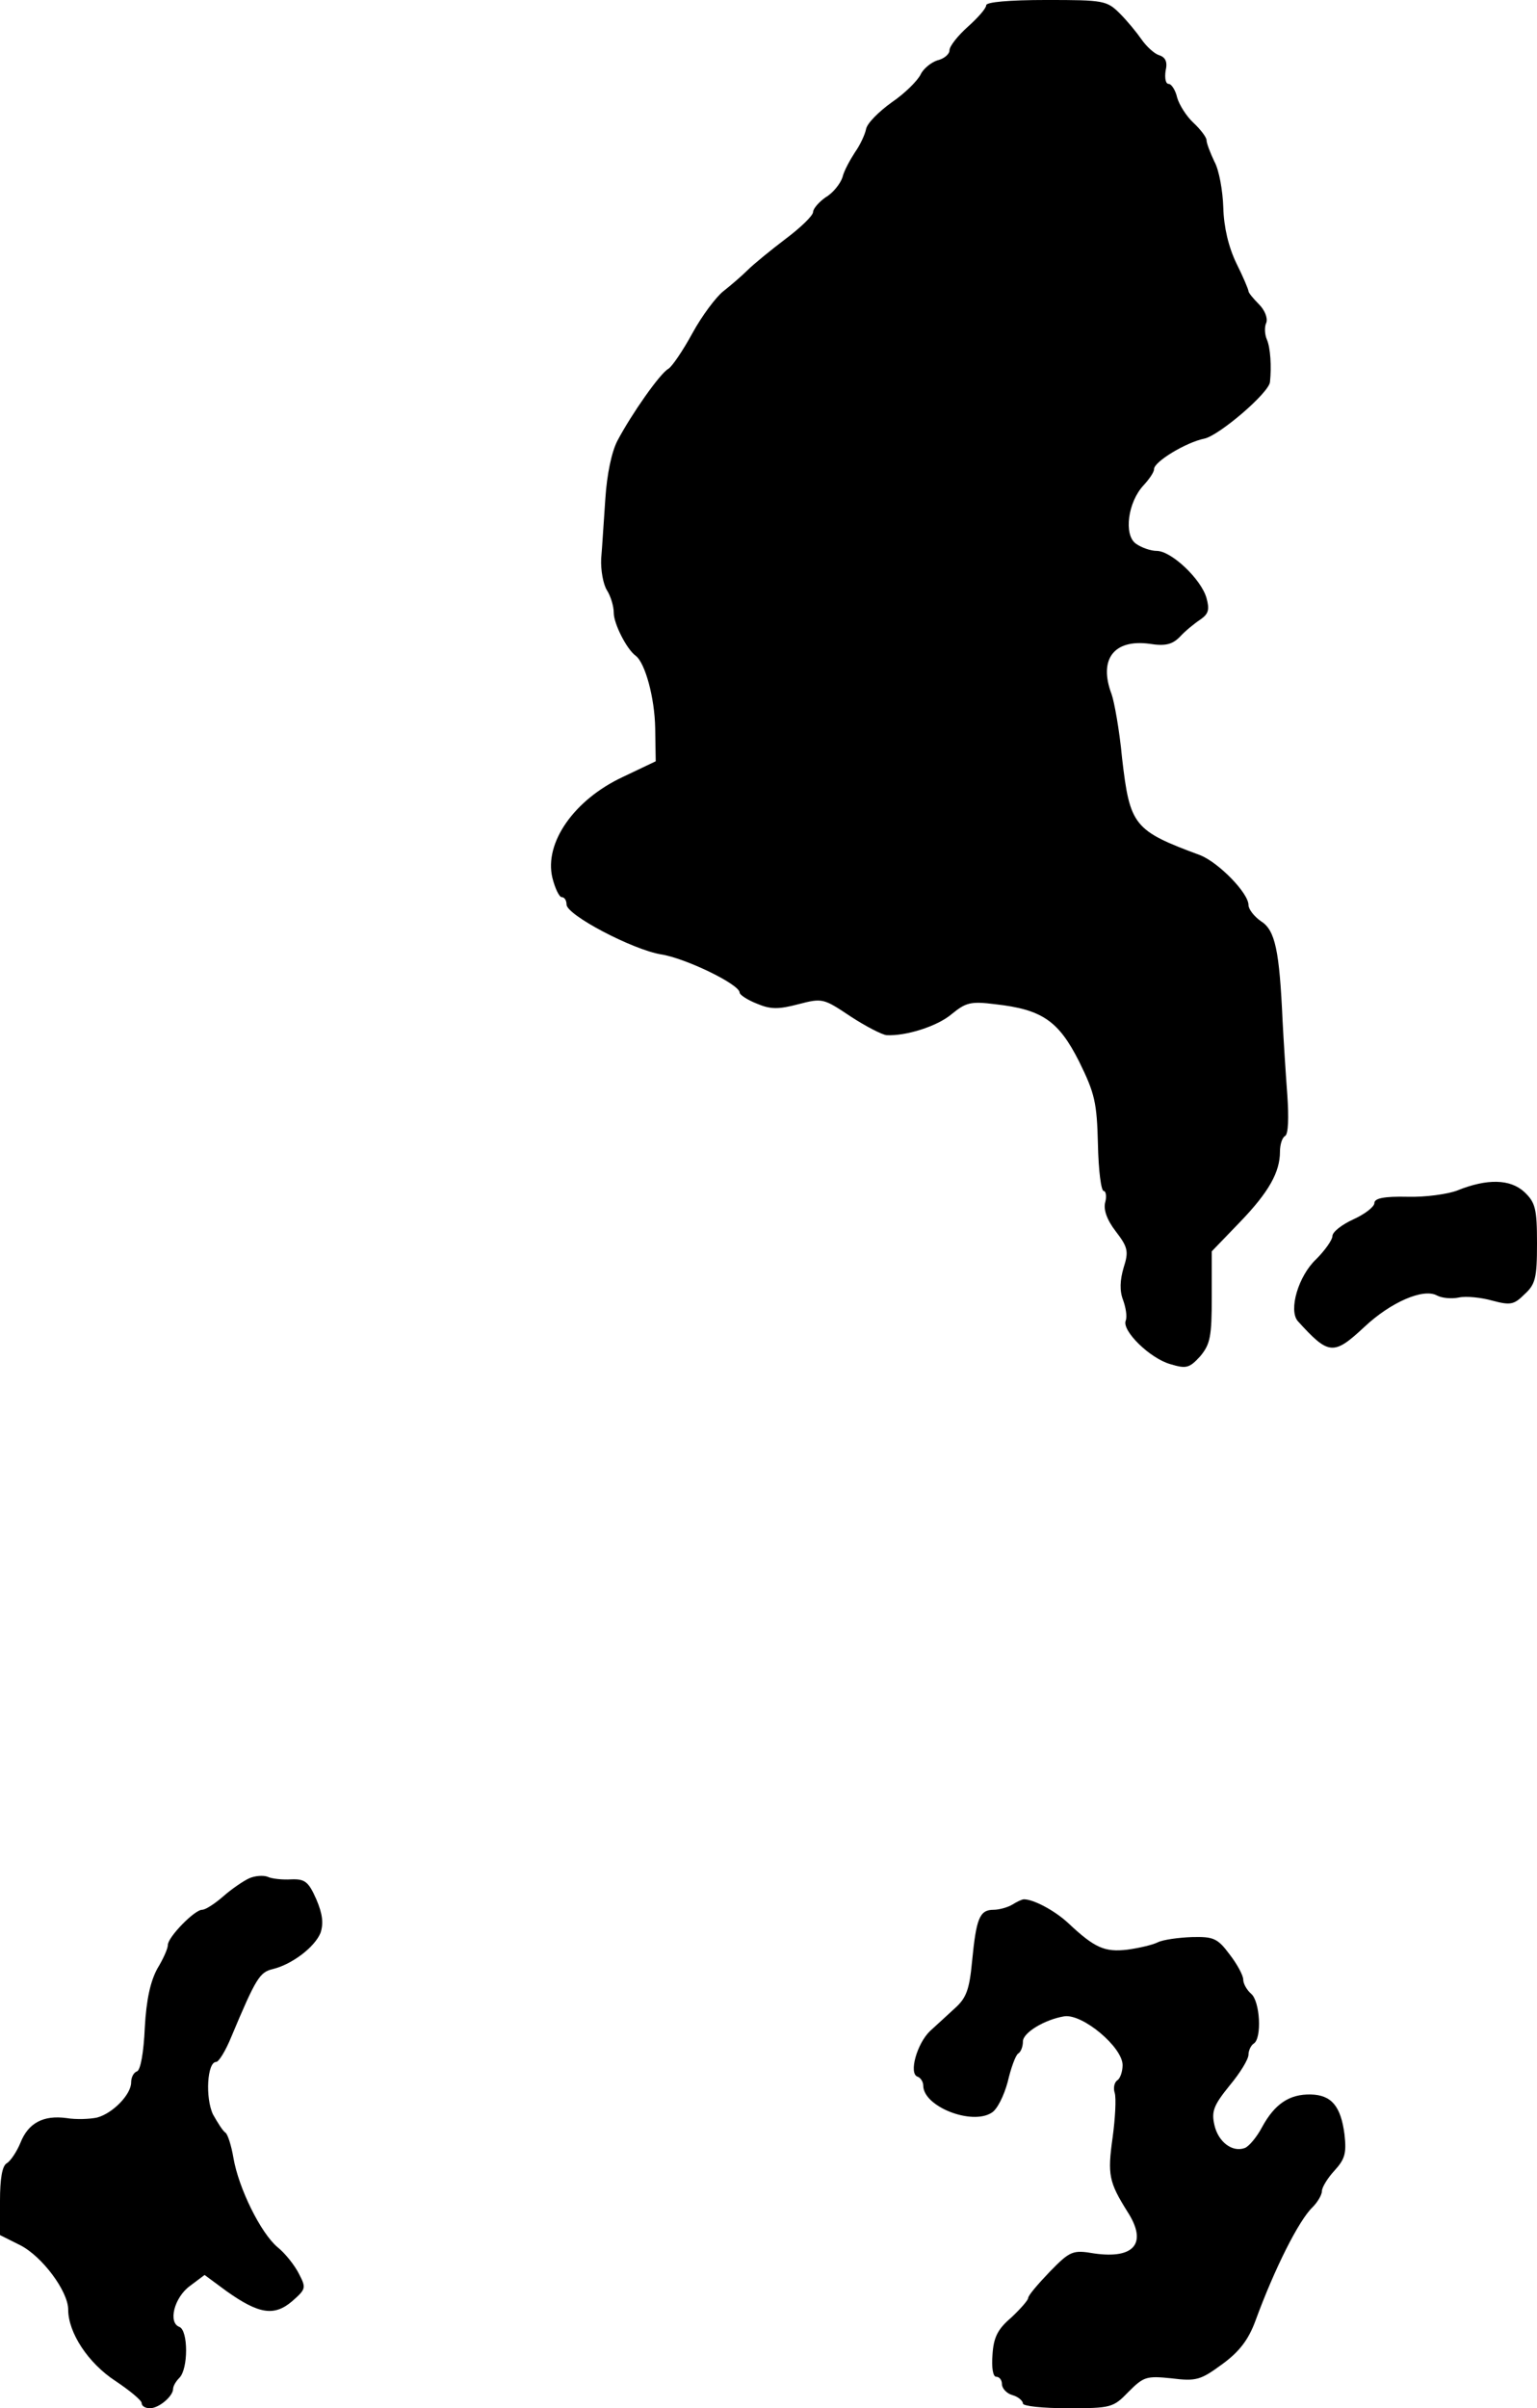
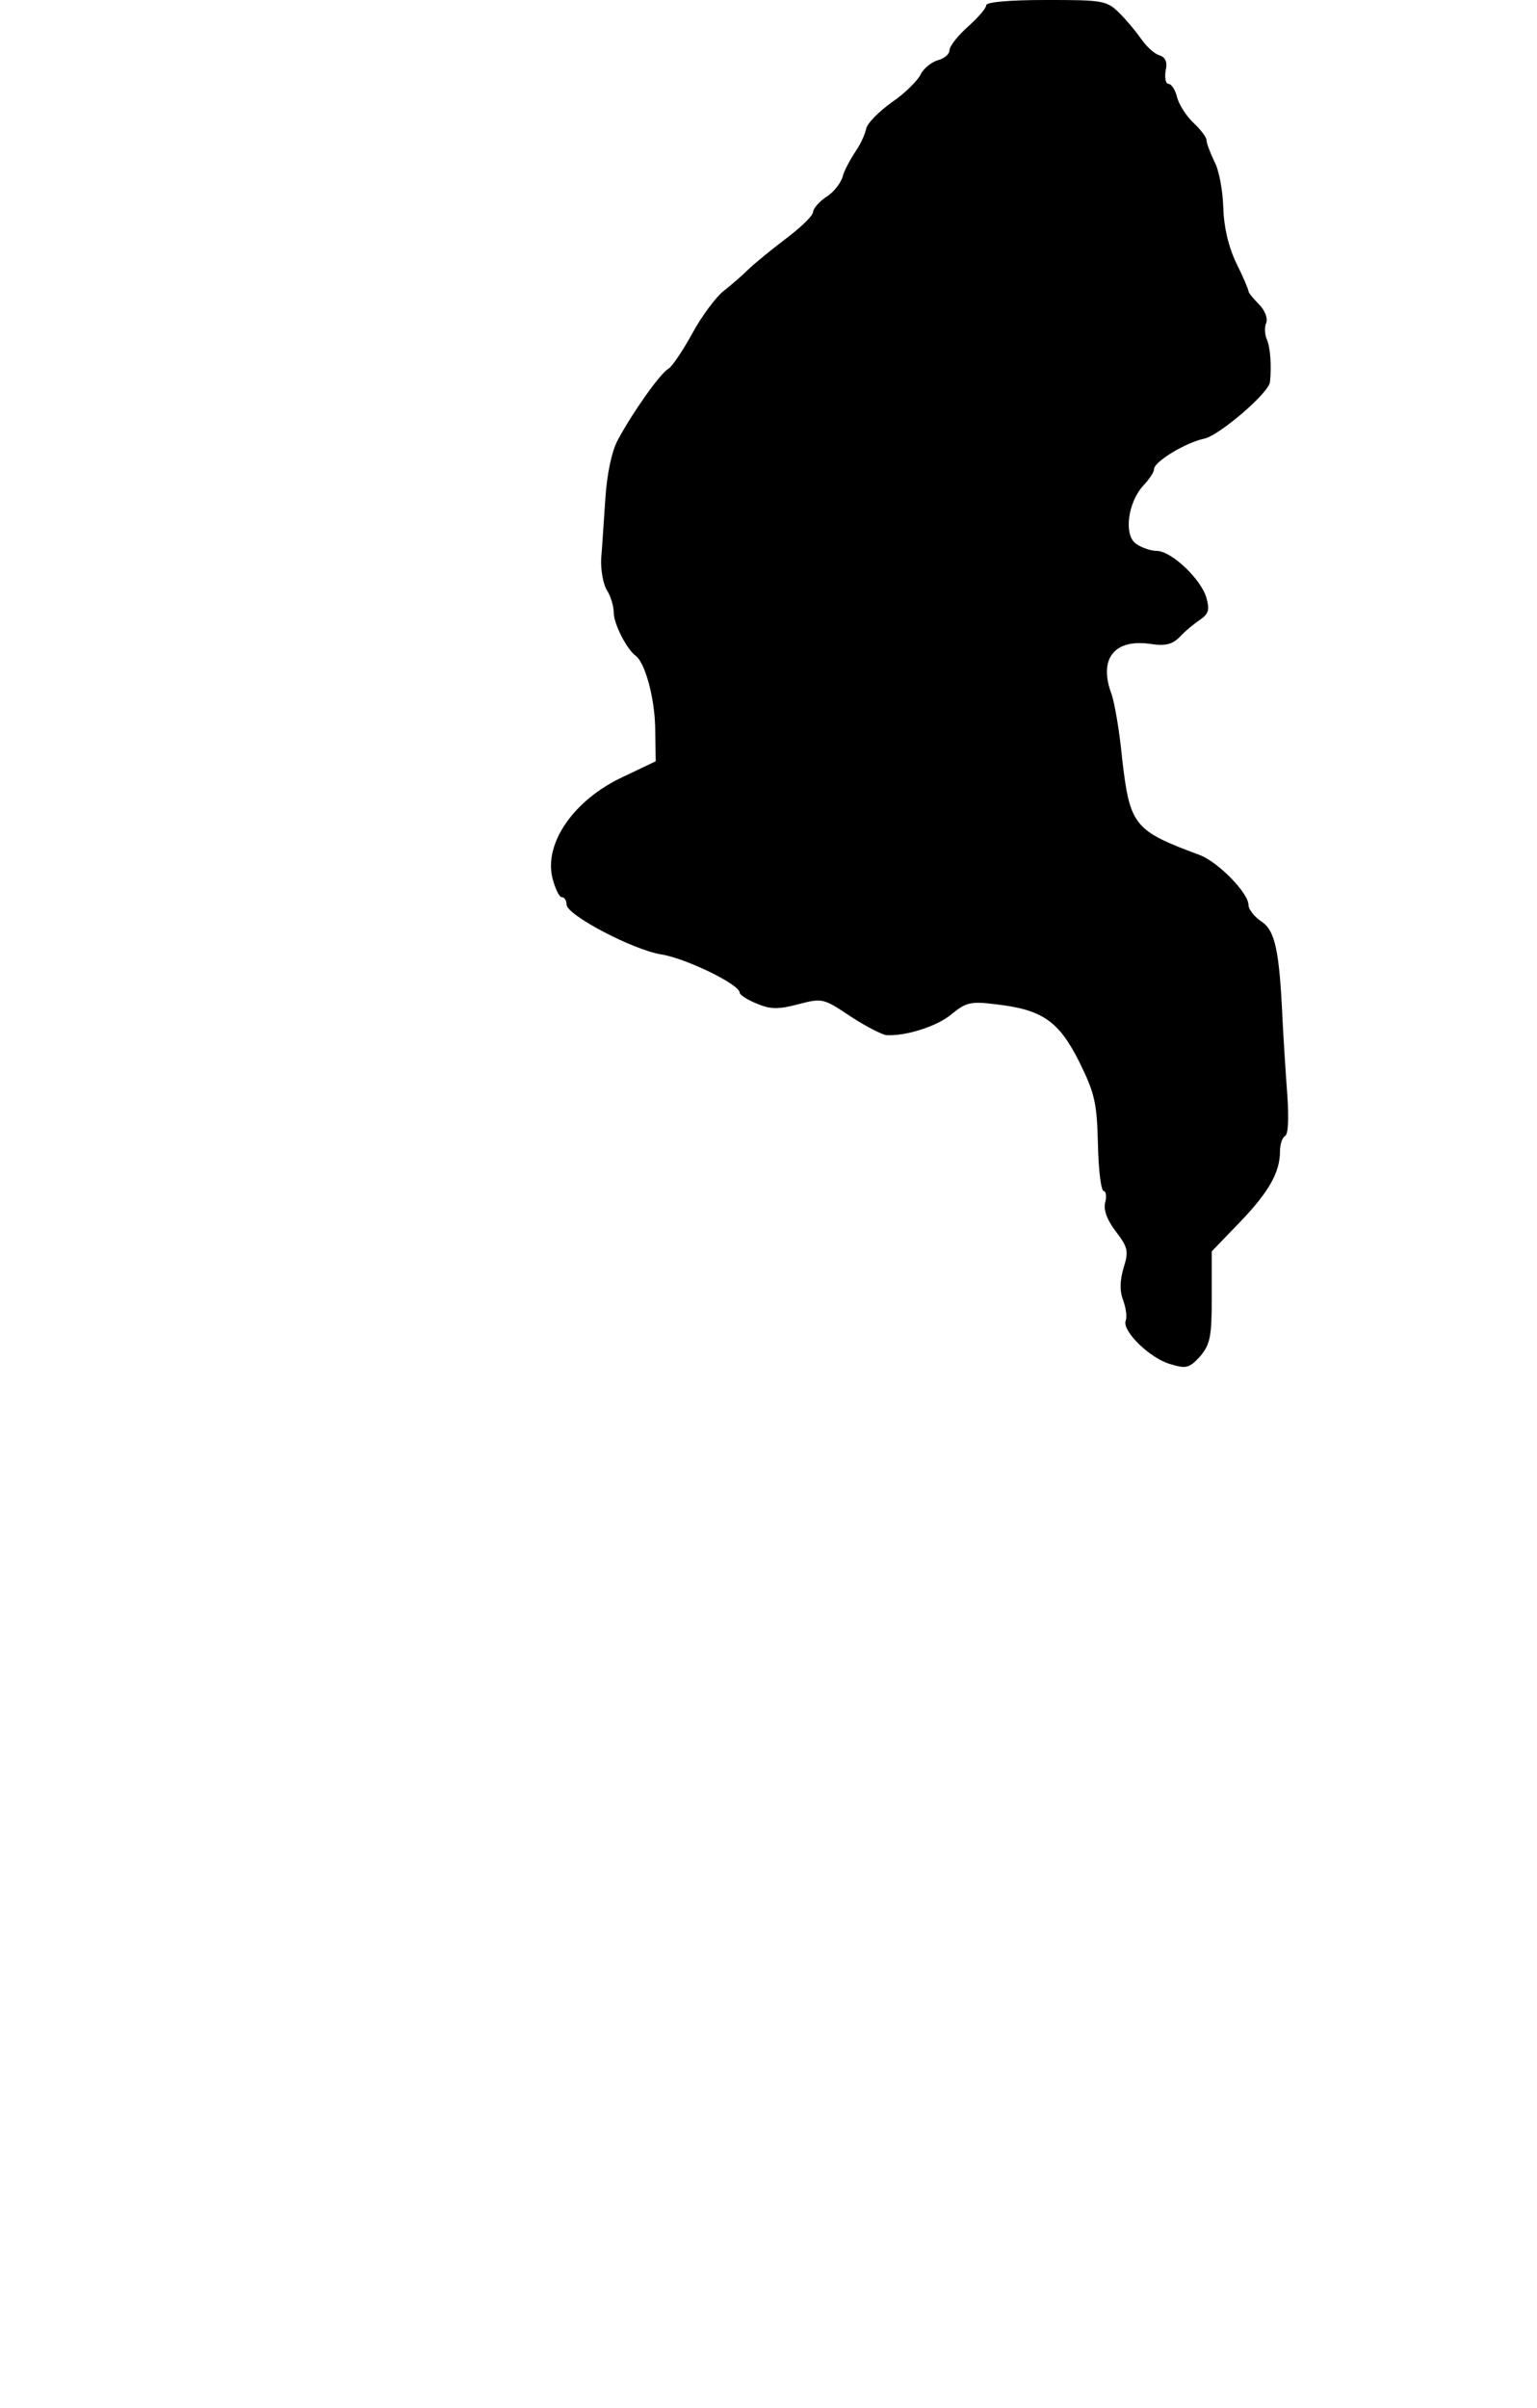
<svg xmlns="http://www.w3.org/2000/svg" version="1.0" width="293pt" height="459pt" viewBox="0 0 293 459" preserveAspectRatio="xMidYMid meet">
  <g transform="translate(0,459) scale(0.1,-0.1)" fill="#000000" stroke="none">
    <path d="M1880 4580 c0 -6 -16 -24 -35 -41 -19 -17 -35 -37 -35 -45 0 -7 -10 -16 -23 -19 -12 -4 -27 -16 -32 -27 -6 -12 -30 -36 -55 -53 -25 -18 -47 -40 -49 -51 -2 -10 -11 -30 -21 -44 -9 -14 -21 -35 -24 -48 -4 -12 -18 -30 -32 -38 -13 -9 -24 -22 -24 -28 0 -7 -24 -30 -52 -51 -29 -22 -62 -49 -73 -60 -11 -11 -32 -29 -46 -40 -14 -11 -41 -47 -59 -80 -18 -33 -39 -64 -46 -68 -16 -9 -70 -86 -97 -137 -11 -21 -20 -64 -23 -110 -3 -41 -6 -93 -8 -115 -1 -22 4 -49 11 -60 7 -11 13 -30 13 -43 0 -21 25 -70 42 -82 18 -14 36 -80 37 -138 l1 -63 -63 -30 c-92 -43 -150 -125 -134 -192 5 -20 13 -37 18 -37 5 0 9 -6 9 -14 0 -20 126 -86 180 -95 46 -7 150 -57 150 -73 0 -4 15 -14 33 -21 26 -11 41 -11 79 -1 46 12 48 11 99 -23 29 -19 60 -35 69 -36 37 -2 97 17 124 40 27 22 36 25 83 19 90 -10 121 -32 160 -109 30 -61 34 -78 36 -158 1 -49 6 -89 11 -89 4 0 6 -10 3 -21 -4 -14 3 -34 20 -56 23 -30 25 -38 15 -69 -7 -24 -8 -44 -1 -62 5 -14 8 -31 5 -39 -8 -19 46 -72 85 -83 30 -9 36 -8 57 15 19 23 22 37 22 113 l0 87 53 55 c56 58 77 96 77 135 0 13 4 27 10 30 6 4 7 35 4 78 -3 40 -7 103 -9 141 -6 134 -14 173 -41 190 -13 9 -24 23 -24 31 0 23 -57 81 -92 95 -127 47 -134 56 -149 185 -5 54 -15 108 -20 122 -25 66 4 105 72 96 31 -5 44 -1 58 13 10 11 27 25 39 33 16 11 18 19 12 41 -10 36 -67 90 -95 90 -11 0 -29 6 -40 14 -23 17 -15 79 15 111 11 12 20 25 20 31 0 14 61 51 96 58 28 6 123 87 125 108 3 29 1 65 -6 81 -4 9 -5 24 -1 32 3 9 -3 24 -14 35 -11 11 -20 22 -20 25 0 3 -10 27 -23 53 -15 31 -24 69 -25 106 -1 32 -8 72 -17 88 -8 17 -15 35 -15 41 0 5 -11 20 -25 33 -13 12 -27 34 -31 48 -3 14 -11 26 -16 26 -6 0 -8 11 -6 25 4 17 0 26 -13 30 -9 3 -24 17 -33 30 -9 13 -27 35 -41 49 -25 25 -31 26 -140 26 -72 0 -115 -4 -115 -10z" />
-     <path d="M2778 2321 c-18 -7 -61 -13 -95 -12 -45 1 -63 -3 -63 -12 0 -7 -18 -21 -40 -31 -22 -10 -40 -24 -40 -32 0 -7 -14 -27 -31 -44 -34 -32 -53 -97 -35 -118 59 -65 68 -66 127 -11 50 47 112 74 138 60 9 -5 28 -7 42 -4 14 3 43 0 64 -6 34 -9 41 -8 61 12 21 19 24 31 24 97 0 66 -3 78 -24 98 -27 25 -71 26 -128 3z" />
-     <path d="M475 1010 c-11 -5 -33 -20 -49 -34 -16 -14 -34 -26 -41 -26 -14 0 -65 -52 -65 -67 0 -7 -9 -27 -20 -45 -13 -24 -21 -58 -24 -113 -2 -46 -8 -81 -15 -83 -6 -2 -11 -11 -11 -21 0 -23 -35 -59 -65 -67 -14 -3 -40 -4 -58 -1 -44 6 -73 -9 -88 -47 -7 -17 -19 -35 -26 -39 -9 -5 -13 -30 -13 -72 l0 -65 38 -19 c42 -21 92 -88 92 -123 0 -44 38 -102 90 -136 27 -18 50 -37 50 -42 0 -6 7 -10 16 -10 17 0 44 23 44 37 0 5 5 14 12 21 17 17 17 90 0 97 -22 8 -10 56 20 78 l28 21 42 -31 c62 -44 91 -48 125 -19 26 23 27 25 13 52 -8 16 -26 39 -41 51 -32 27 -74 112 -84 170 -4 24 -11 45 -15 48 -5 3 -15 19 -24 35 -15 32 -11 100 6 100 5 0 18 21 29 48 47 112 54 123 79 129 37 9 80 42 91 69 6 18 4 36 -8 64 -15 34 -22 39 -48 38 -16 -1 -37 1 -45 5 -8 3 -24 2 -35 -3z" />
-     <path d="M1930 960 c-8 -5 -25 -10 -36 -10 -27 0 -33 -17 -41 -99 -5 -53 -11 -69 -32 -88 -14 -13 -36 -33 -48 -44 -25 -24 -41 -81 -24 -87 6 -2 11 -10 11 -17 0 -40 92 -76 130 -52 11 6 24 33 31 59 6 26 15 51 20 54 5 3 9 13 9 23 0 17 42 42 79 48 35 5 111 -59 111 -93 0 -13 -5 -26 -10 -29 -6 -4 -8 -15 -5 -24 3 -10 1 -48 -4 -85 -10 -71 -7 -85 28 -141 39 -60 14 -91 -63 -80 -41 7 -46 5 -85 -35 -22 -23 -41 -45 -41 -50 0 -4 -15 -21 -32 -37 -26 -22 -34 -38 -36 -71 -2 -25 1 -42 7 -42 6 0 11 -6 11 -14 0 -8 9 -18 20 -21 11 -3 20 -11 20 -16 0 -5 38 -9 85 -9 83 0 87 1 116 31 29 29 34 31 82 26 48 -6 56 -3 97 27 33 24 50 47 63 82 37 101 83 192 109 217 10 10 18 24 18 31 0 7 11 25 24 39 20 22 23 33 19 69 -7 54 -25 75 -64 76 -41 1 -69 -18 -93 -62 -10 -19 -25 -37 -33 -40 -24 -9 -51 12 -58 44 -6 26 -1 38 29 75 20 24 36 50 36 59 0 8 5 18 10 21 16 10 12 81 -5 95 -8 7 -15 19 -15 27 0 8 -12 30 -26 48 -23 31 -31 34 -72 33 -26 -1 -55 -5 -65 -10 -10 -5 -36 -11 -58 -14 -43 -5 -62 3 -113 51 -26 24 -66 45 -84 45 -4 0 -14 -5 -22 -10z" />
  </g>
</svg>